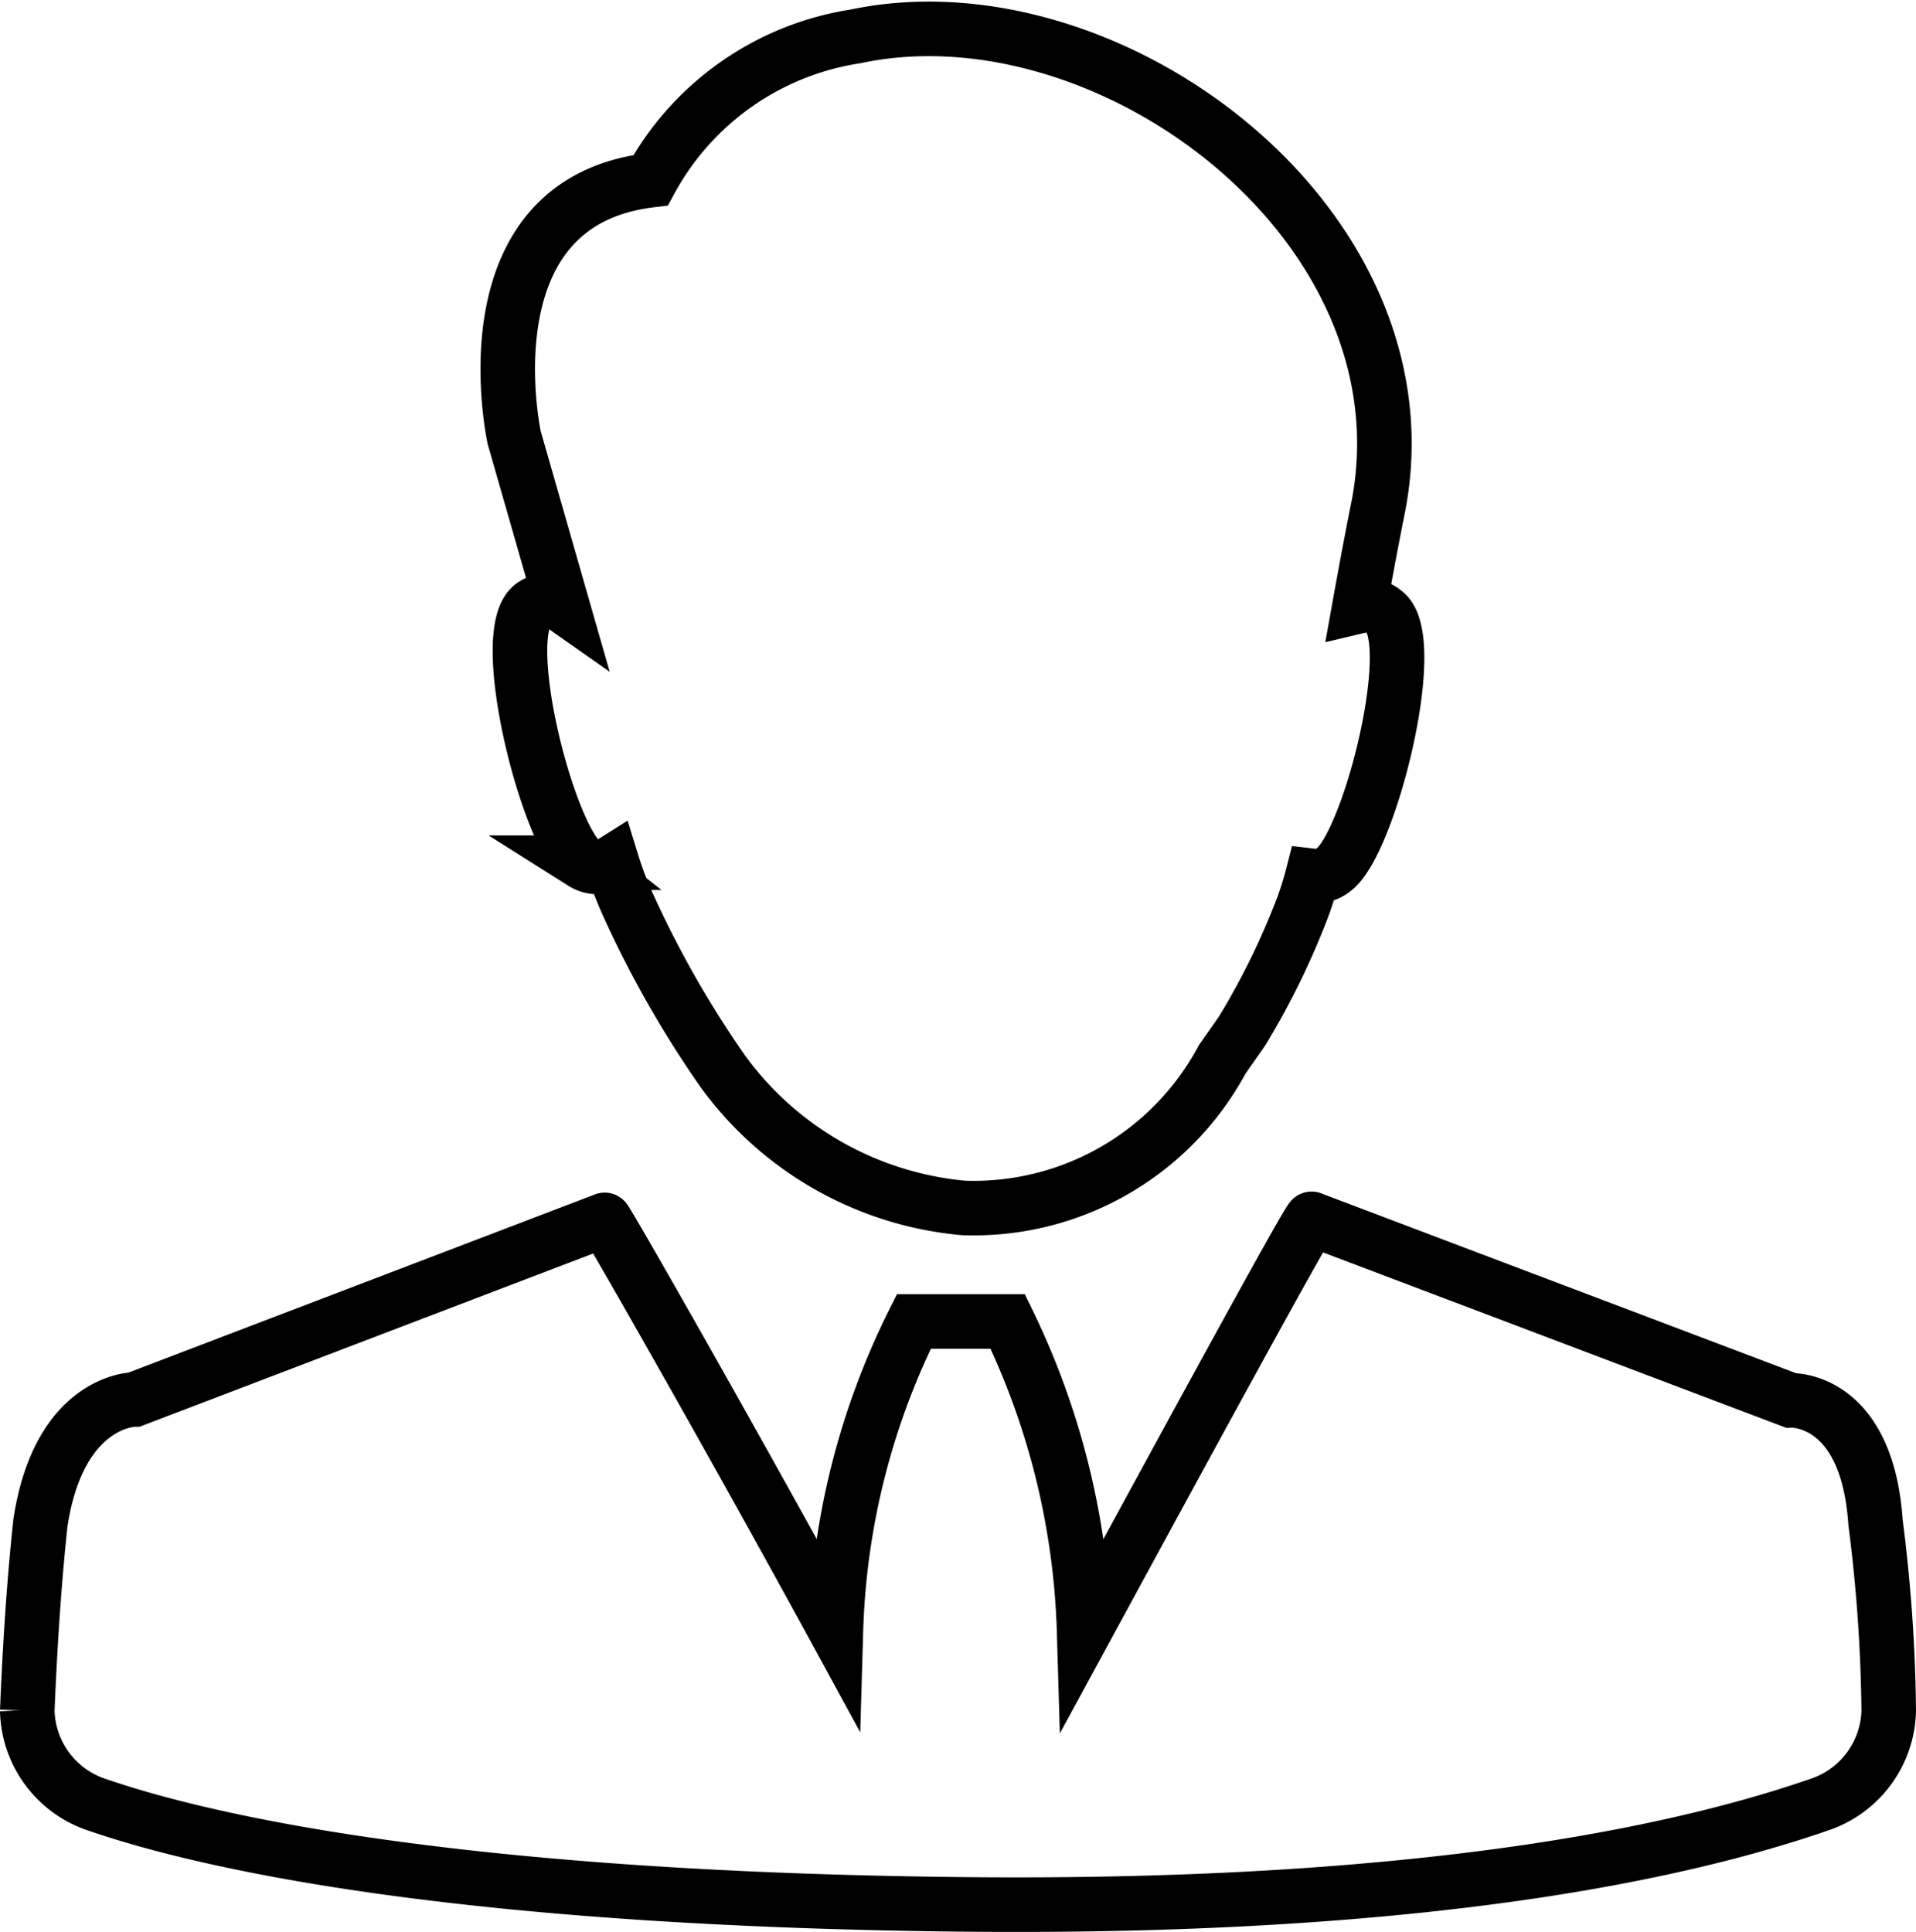
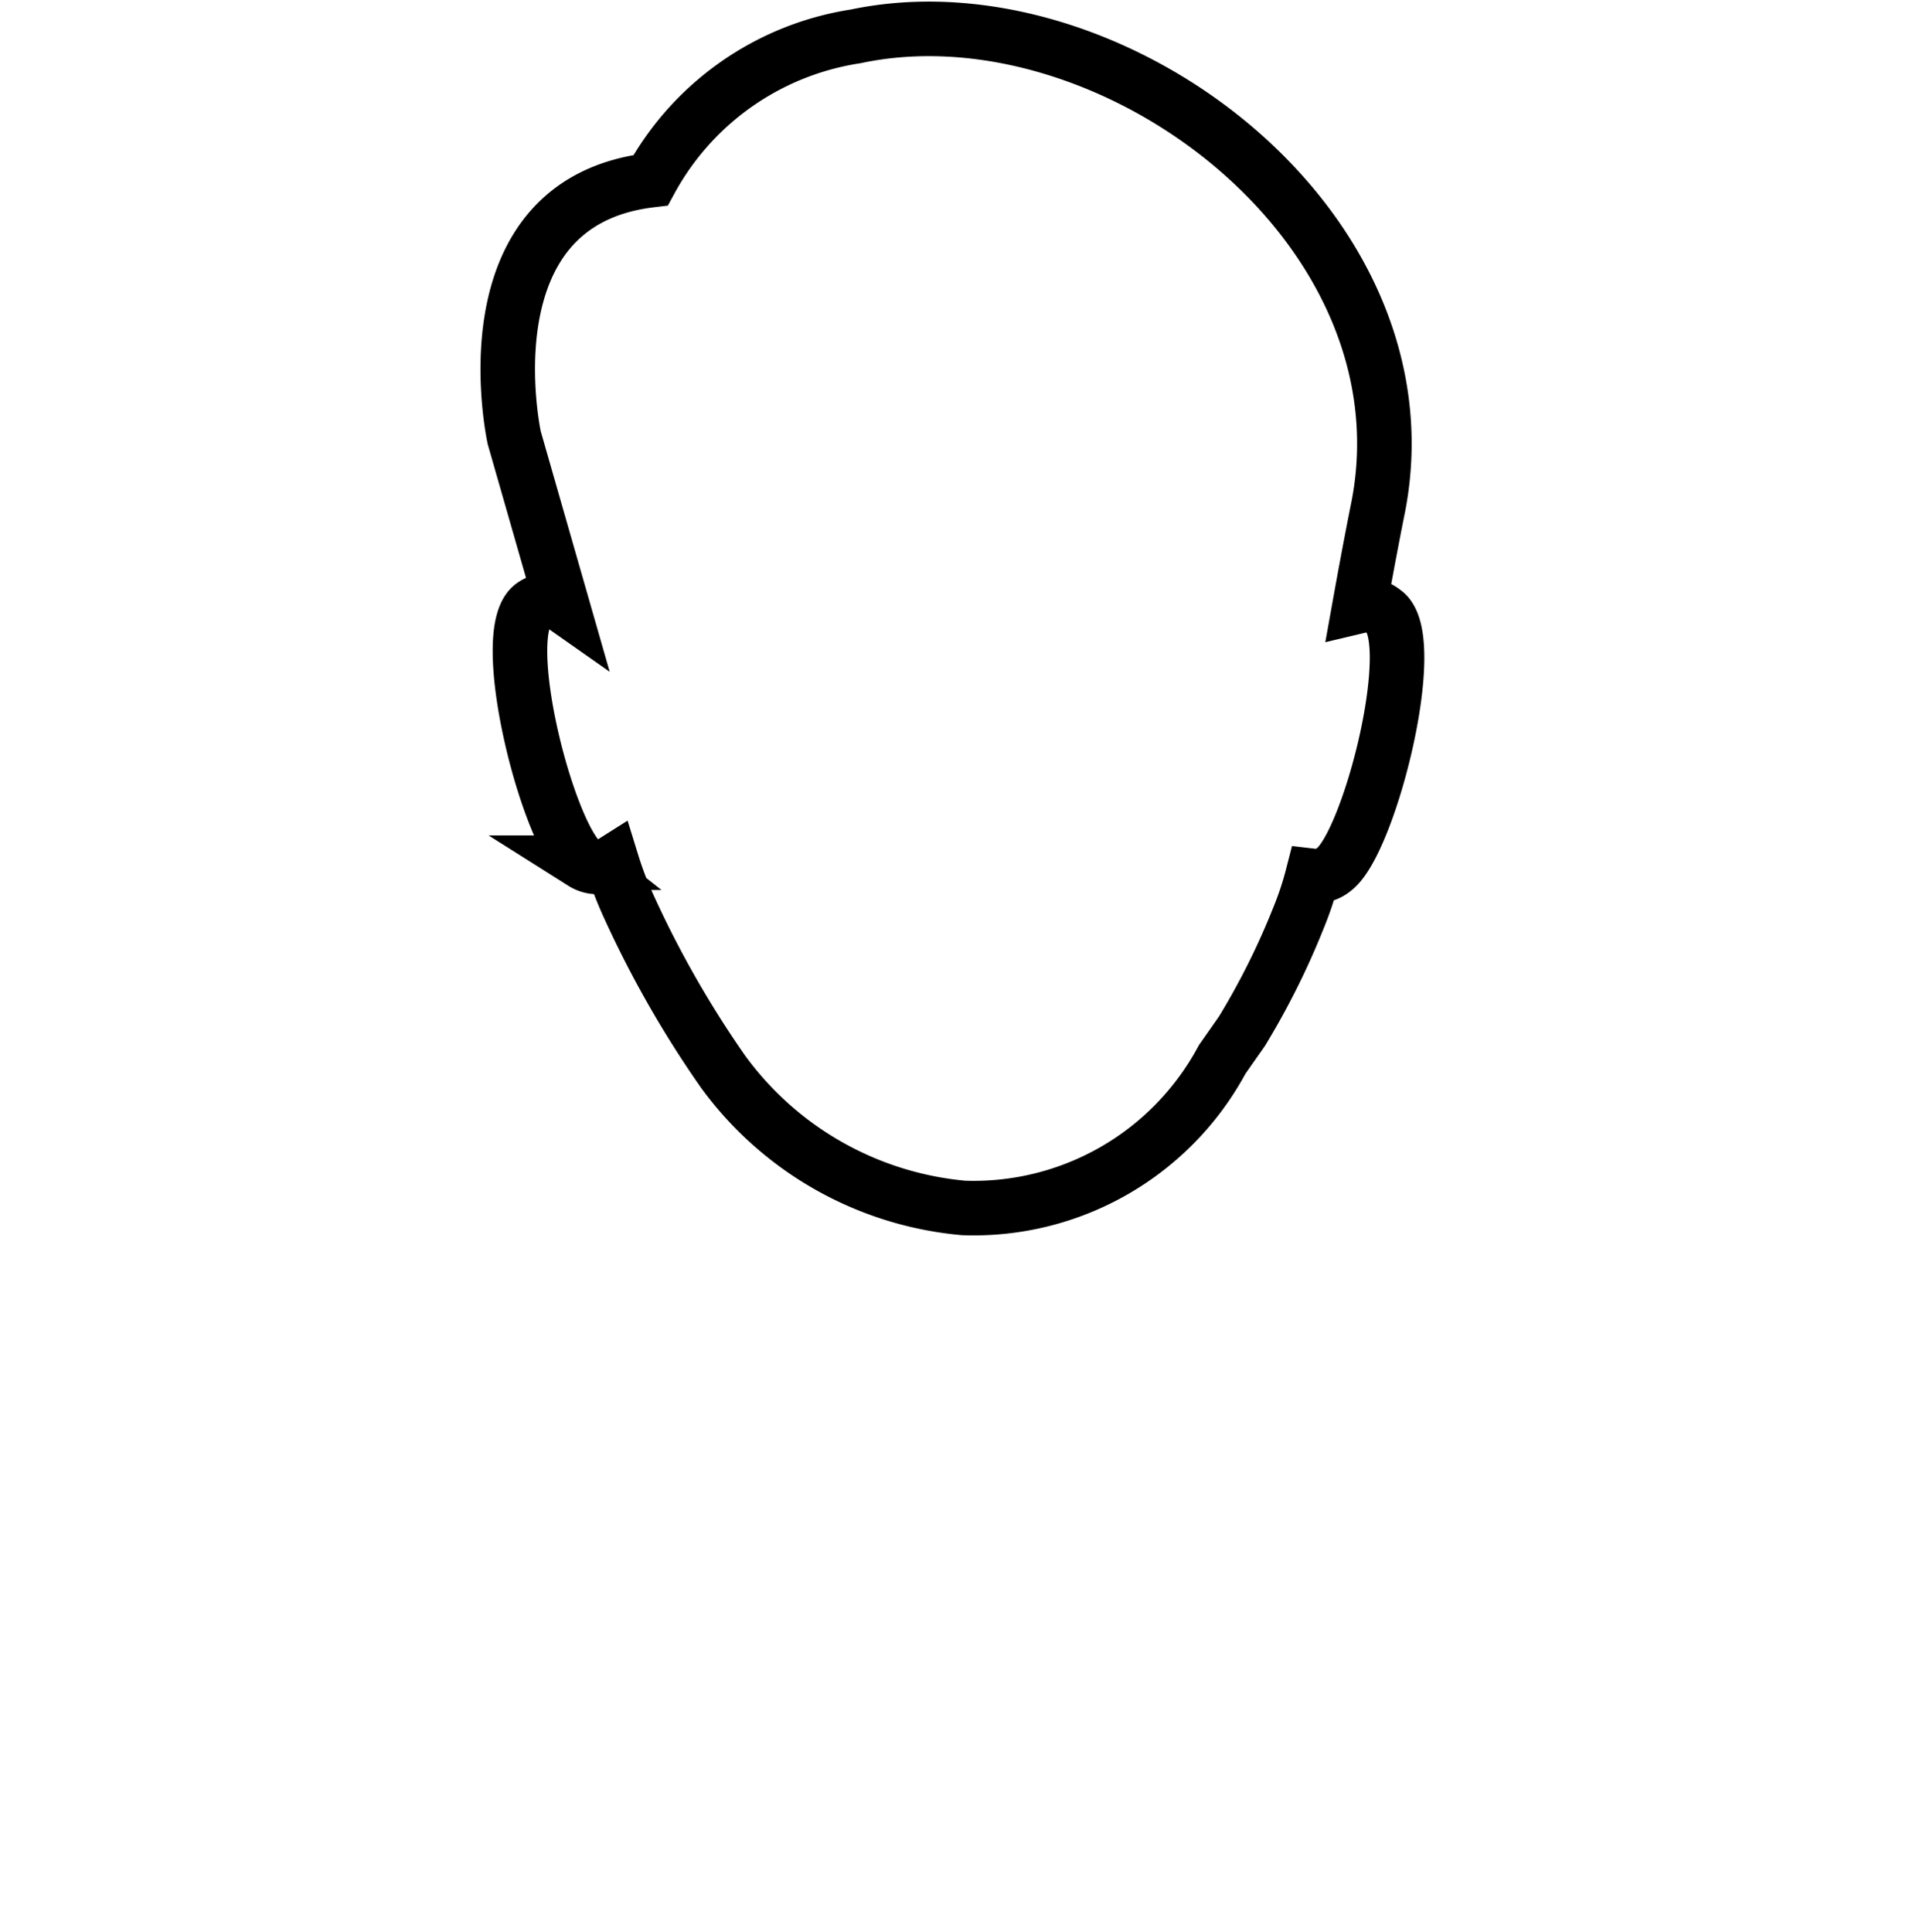
<svg xmlns="http://www.w3.org/2000/svg" width="49.17" height="49.581" viewBox="0 0 49.17 49.581">
  <g id="agent-management" transform="translate(0.771 0.741)">
    <path id="Path_16653" data-name="Path 16653" d="M8.548,16.829a.651.651,0,0,0-.748,0c-.965.651.362,5.887,1.279,6.611a.7.7,0,0,0,.748,0,9.164,9.164,0,0,0,.434,1.134A26.756,26.756,0,0,0,12.674,28.8a8.589,8.589,0,0,0,6.176,3.5,7.238,7.238,0,0,0,6.635-3.812l.507-.724a19.3,19.3,0,0,0,1.448-2.9,8.184,8.184,0,0,0,.362-1.086.724.724,0,0,0,.555-.169c.917-.7,2.244-5.959,1.279-6.611a.724.724,0,0,0-.627-.145c.29-1.616.483-2.557.483-2.557C30.889,7.058,22.565.857,16.076,2.233a7.238,7.238,0,0,0-5.259,3.691c-4.825.579-3.5,6.611-3.5,6.611Z" transform="translate(5.109 -2.04)" fill="none" stroke="#000" stroke-miterlimit="10" stroke-width="1.4" />
-     <path id="Path_16654" data-name="Path 16654" d="M47.3,19.358,35,14.7c0-.145-3.257,5.839-5.839,10.591A19.47,19.47,0,0,0,27.2,17.331H24.791a18.963,18.963,0,0,0-2,7.937c-2.63-4.825-5.935-10.615-5.935-10.543L4.79,19.334s-1.93,0-2.413,3.161c-.193,1.785-.29,3.643-.338,4.825a2.606,2.606,0,0,0,1.785,2.413c2.8.965,9.216,2.413,22.1,2.557s19.3-1.592,22.1-2.557a2.606,2.606,0,0,0,1.785-2.413,40.658,40.658,0,0,0-.338-4.825C49.255,19.261,47.3,19.358,47.3,19.358ZM26.07,31.011Z" transform="translate(-2.11 15.842)" fill="none" stroke="#000" stroke-miterlimit="10" stroke-width="1.4" />
  </g>
</svg>